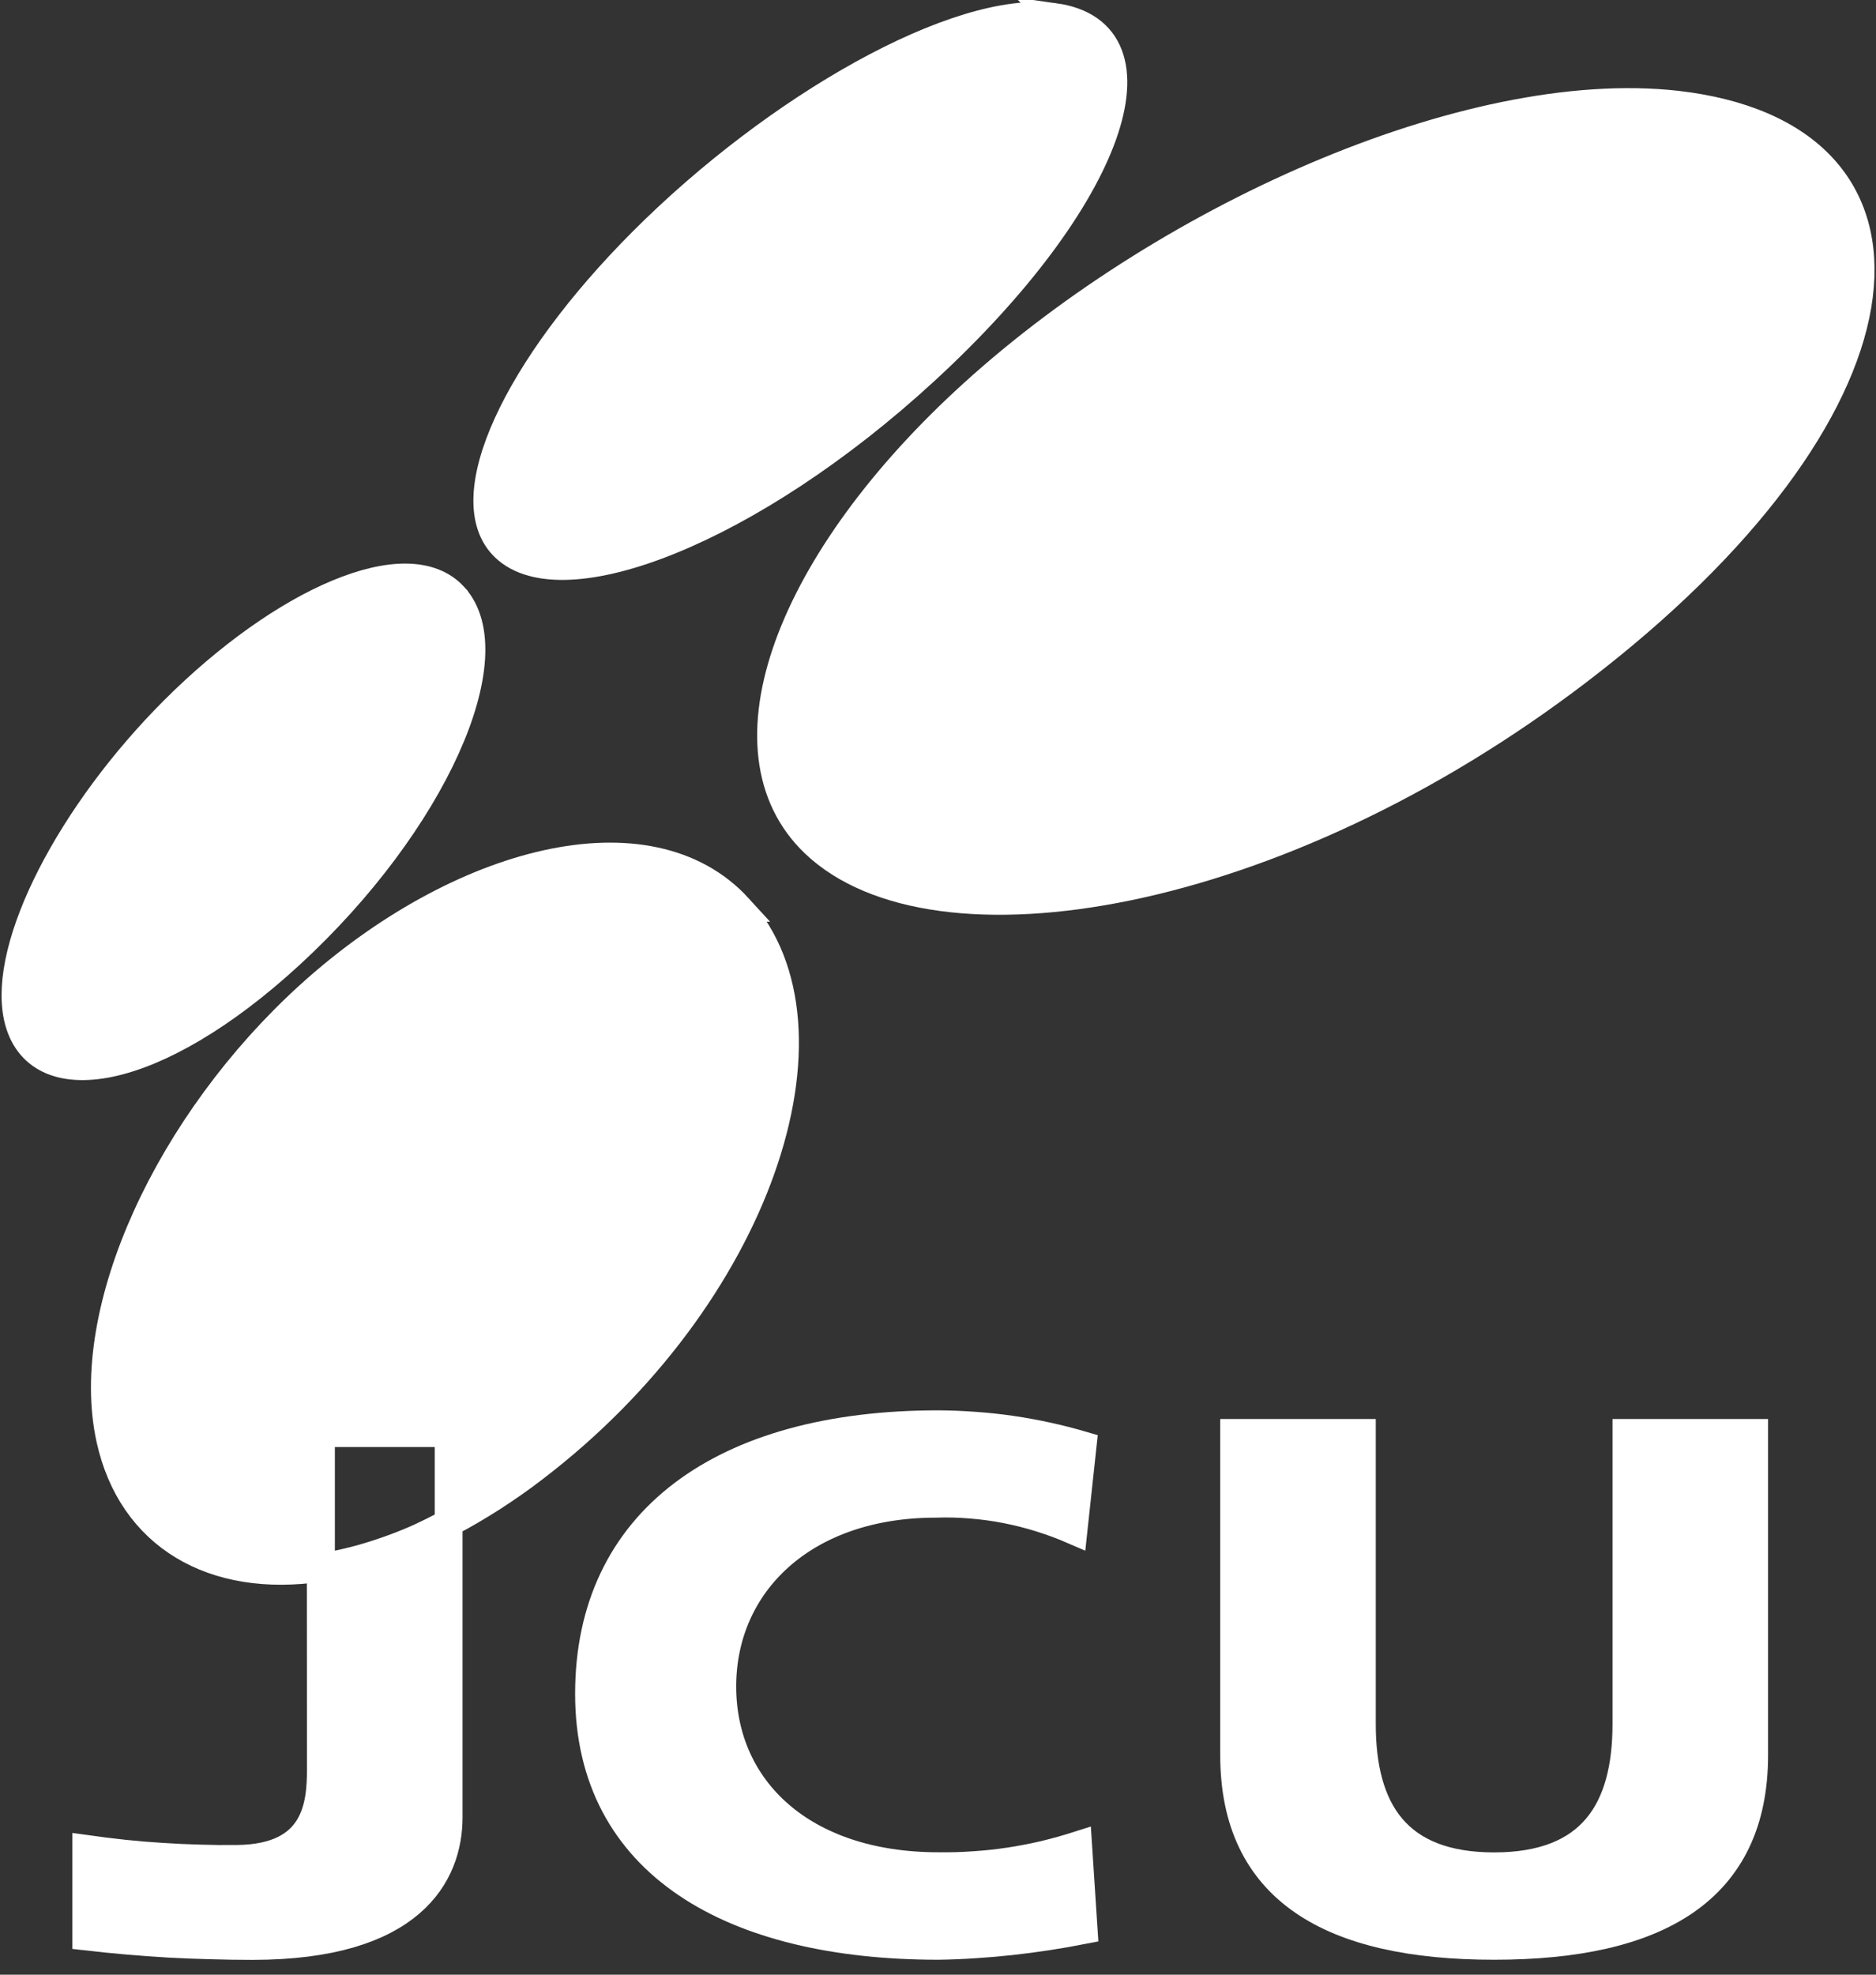
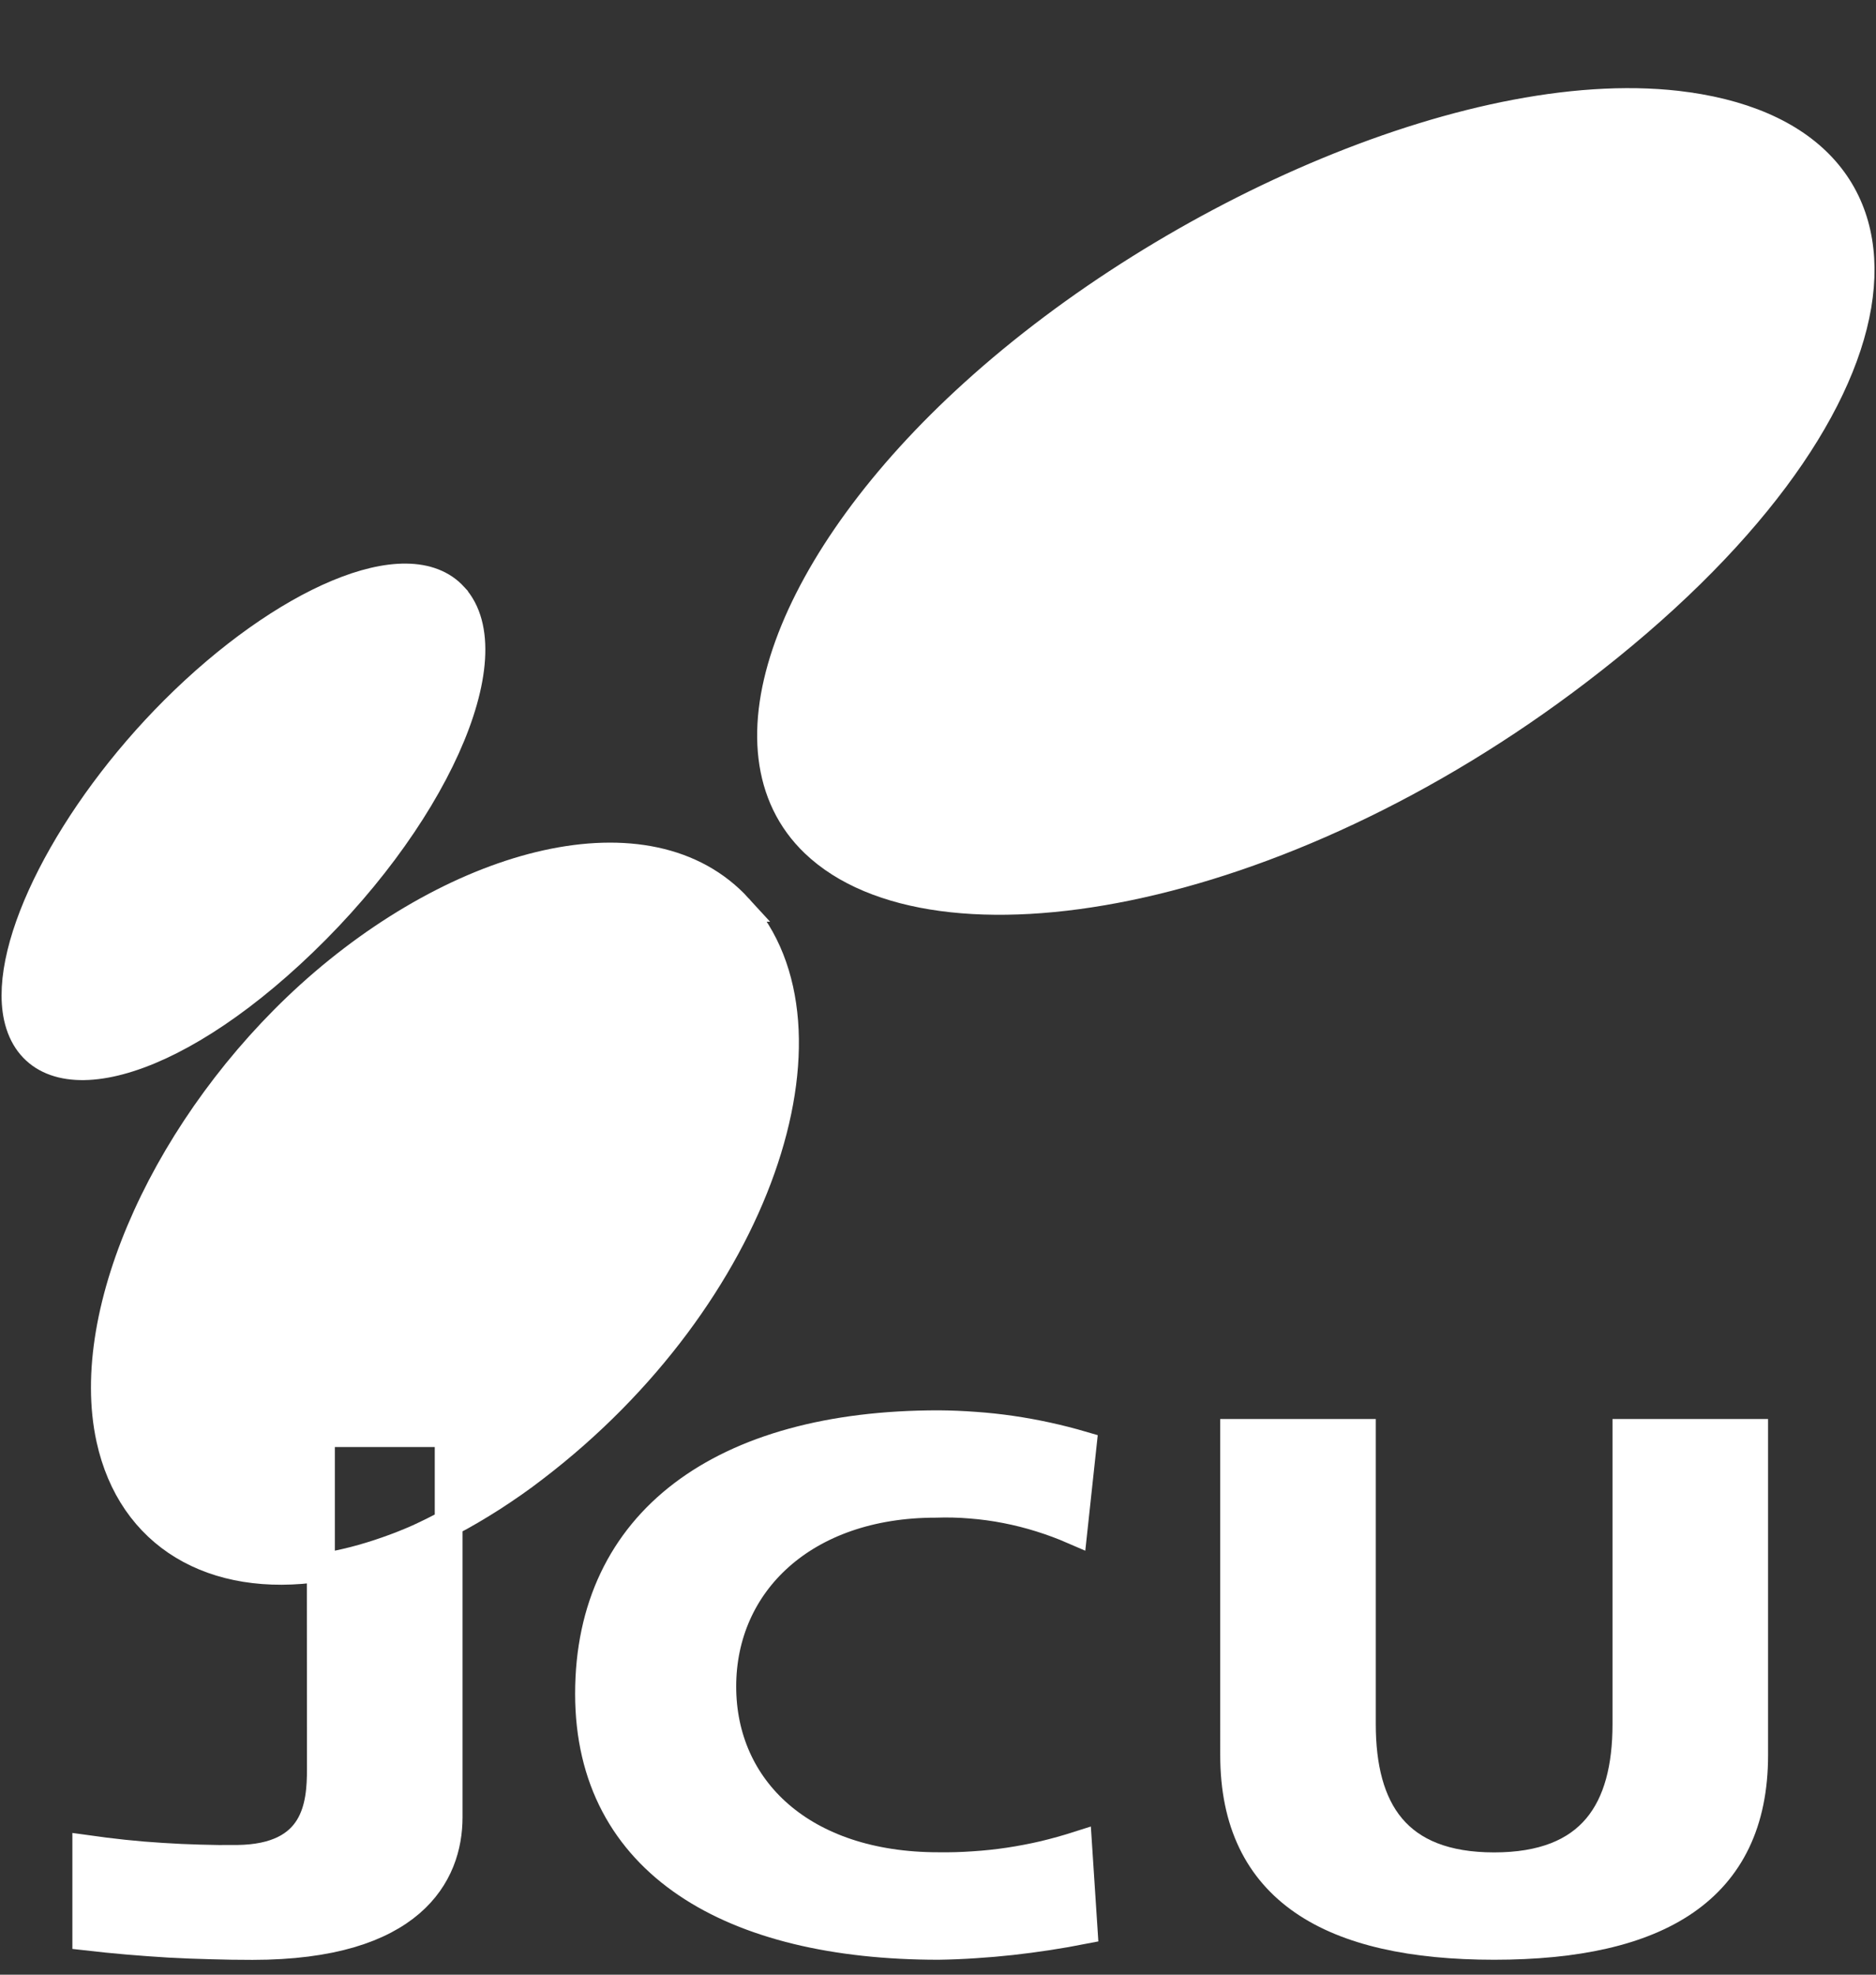
<svg xmlns="http://www.w3.org/2000/svg" version="1.2" viewBox="0 0 1493 1571" width="1493" height="1571">
  <rect x="0" y="0" width="1493" height="1571" fill="#333333" stroke="none" />
  <style>.a{fill:#fff;stroke:#fff;stroke-width:22.2}</style>
  <path class="a" d="m361.3 474.5c-36.7-40.3-136.3 4-222.7 90.3-82.3 82.2-136.9 187.4-124.5 244.5 14.3 64.9 109.7 48.8 216.9-49.9 114.2-105 172.8-238.4 130.3-284.9z" />
-   <path class="a" d="m839.4 13.6c-76.8-10.8-221.7 72-327.8 178.2-100.6 100.6-149.8 205.6-109.9 243.7 46 44 195.1-12.5 334.4-140.5 149.6-137.5 193.5-268.7 103.3-281.4z" />
  <path class="a" d="m1342.4 84.3c-164.1-23-410.2 85.6-567.6 228.4-146.3 132.5-204.2 284-126.6 358.2 95.4 91.1 367.4 46.6 607.9-137.2 268.7-205 294.9-420 86.3-449.4z" />
  <path class="a" d="m255.4 1407.3c0 28.8-3.4 70.9-66.6 71.6q-15 0.2-30.1-0.3-15-0.4-30.1-1.4-15-0.9-30-2.5-15-1.6-29.9-3.7v69.6q16.5 1.9 32.9 3.3 16.5 1.4 33.1 2.4 16.5 0.9 33.1 1.3 16.5 0.5 33.1 0.5c126.9 0 156.1-57 156.1-102.3v-234.2q-11.9 6.5-24.2 12.1-12.4 5.5-25.1 9.9-12.8 4.5-25.9 7.9-13.1 3.3-26.5 5.6zm332.3-685.1c-71.1-77.8-222.2-38.4-341.3 69.4-111.5 101.1-181.2 250.5-158.7 353.2 16.9 77 81.7 115.3 167.7 102.4v-107.1h101.7v71.5q9-4.7 17.7-9.8 8.7-5.1 17.3-10.6 8.5-5.5 16.8-11.3 8.3-5.8 16.3-12c178.2-136 249.5-350.4 162.5-445.7z" />
  <path class="a" d="m862.4 1535.5q-14.3 2.8-28.7 5-14.4 2.2-28.8 3.8-14.5 1.6-29 2.5-14.5 1-29.1 1.2c-164 0-278-64.9-278-200.5 0-137.3 106-214.4 278-214.4q14.6 0.1 29.1 1.2 14.5 1 28.9 3.1 14.4 2.1 28.6 5.2 14.2 3.1 28.2 7.2l-7.3 67.7q-12.9-5.6-26.4-9.8-13.4-4.2-27.3-6.9-13.8-2.7-27.9-3.8-14-1.2-28.1-0.7c-104.4 0-169.8 63.2-169.8 145.4 0 81.5 63.9 143 172 143q14.2 0.2 28.2-0.8 14.1-0.9 28.1-3 13.9-2.1 27.7-5.3 13.7-3.3 27.2-7.6z" />
  <path class="a" d="m982.2 1140h101.6v231.6c0 68.4 27.7 113.2 105.3 113.2 77.6 0 105.3-44.8 105.3-113.2v-231.6h101.6v256.3c0 107.5-77 151.7-206.9 151.7-129.8 0-206.9-44.2-206.9-151.7z" />
</svg>